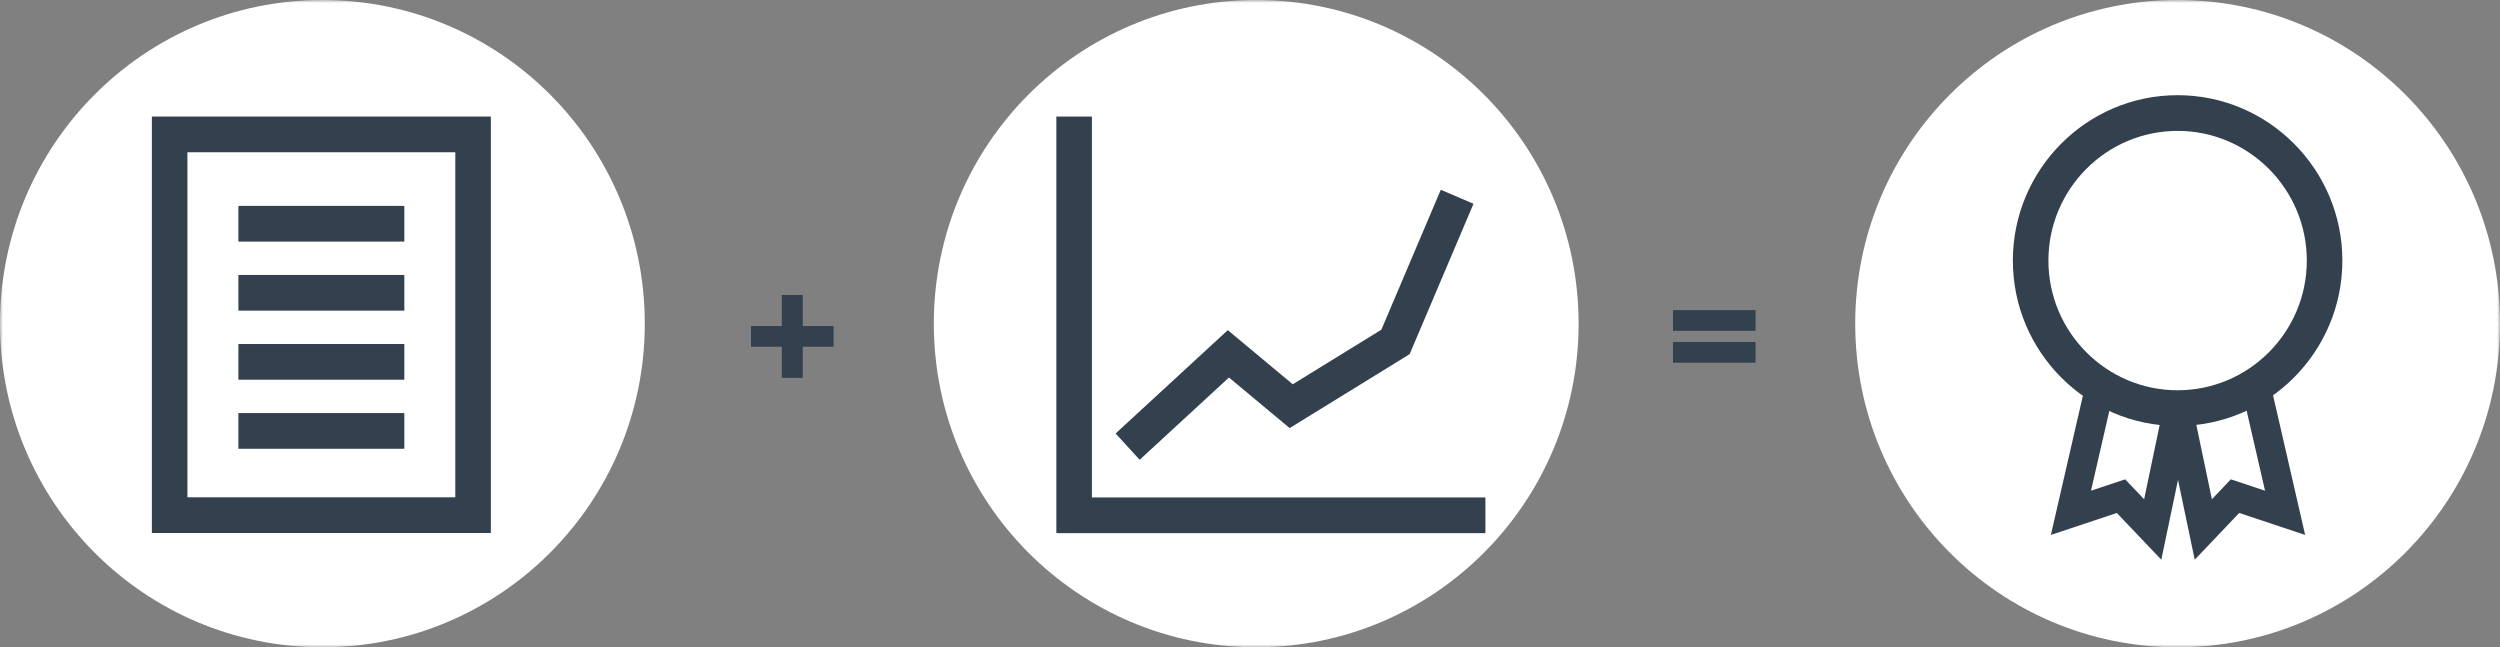
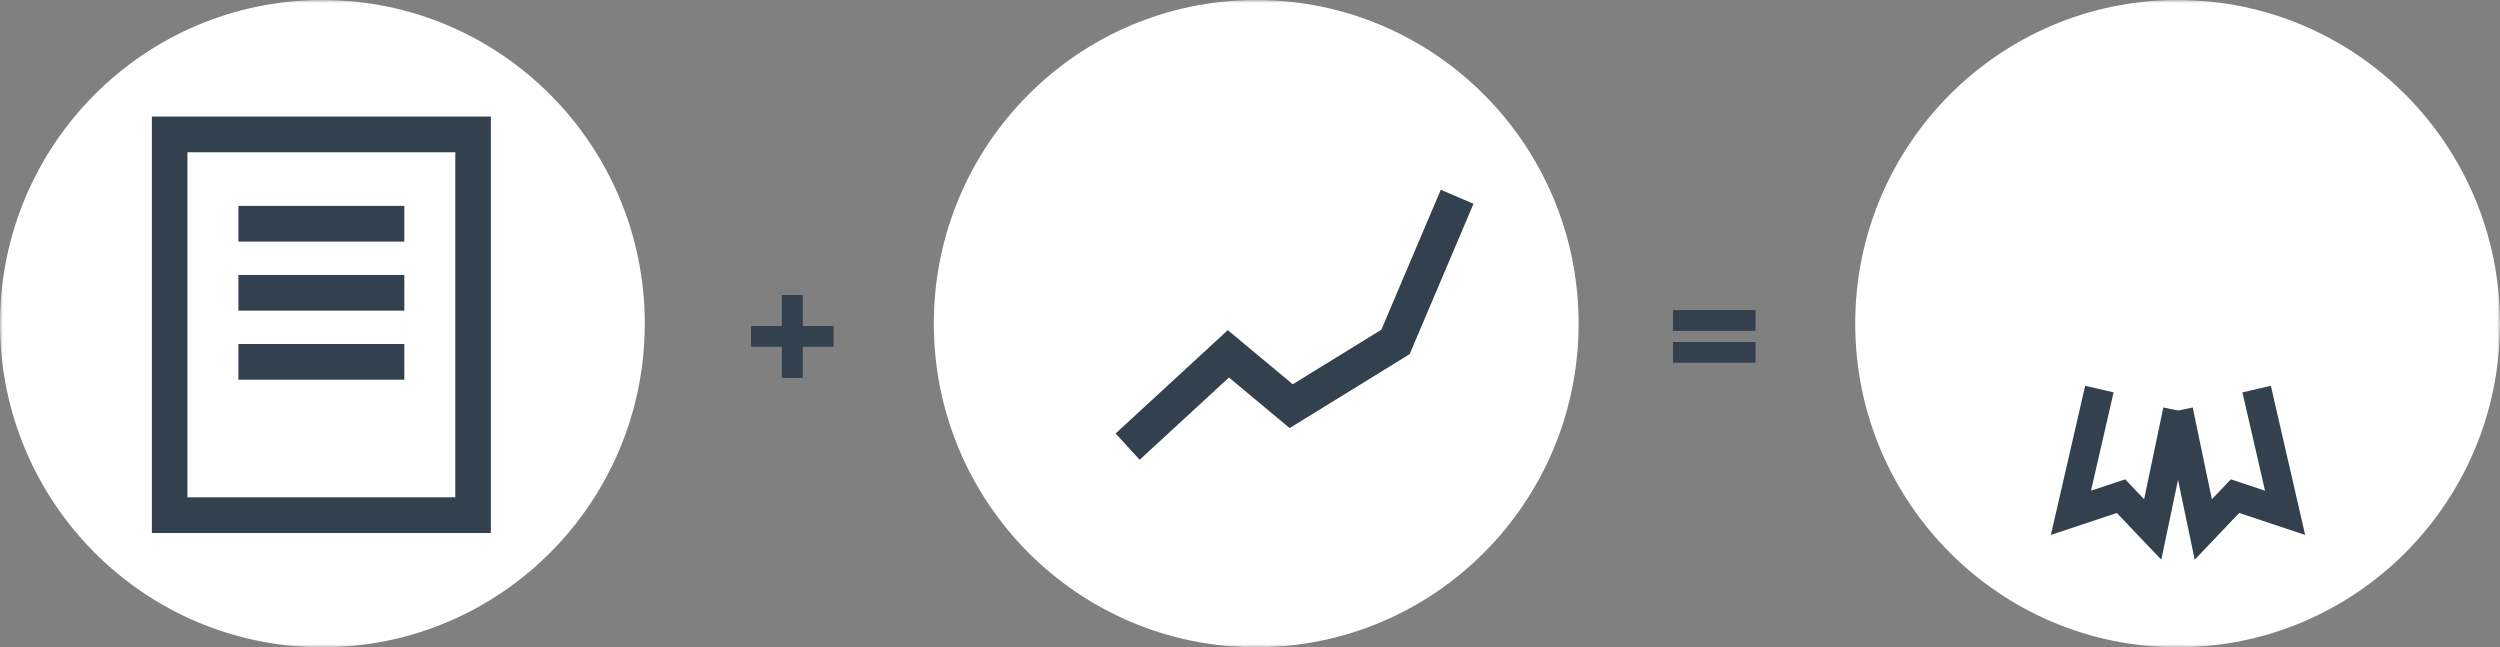
<svg xmlns="http://www.w3.org/2000/svg" width="421" height="109" viewBox="0 0 421 109" fill="none">
  <rect x="0" y="0" width="421" height="109" fill="#808080" stroke="none" />
  <g clip-path="url(#clip0_60_229)">
    <mask id="mask0_60_229" style="mask-type:luminance" maskUnits="userSpaceOnUse" x="0" y="0" width="421" height="109">
      <path d="M421 0.001H0V109H421V0.001Z" fill="white" />
    </mask>
    <g mask="url(#mask0_60_229)">
      <path d="M54.291 109C84.274 109 108.581 84.599 108.581 54.5C108.581 24.401 84.274 0.001 54.291 0.001C24.307 0.001 0 24.401 0 54.5C0 84.599 24.307 109 54.291 109Z" fill="white" />
      <path d="M211.546 108.999C241.53 108.999 265.837 84.599 265.837 54.5C265.837 24.401 241.53 0.001 211.546 0.001C181.563 0.001 157.256 24.401 157.256 54.5C157.256 84.599 181.563 108.999 211.546 108.999Z" fill="white" />
      <path d="M366.709 108.999C396.693 108.999 421 84.599 421 54.5C421 24.401 396.693 0.001 366.709 0.001C336.726 0.001 312.419 24.401 312.419 54.5C312.419 84.599 336.726 108.999 366.709 108.999Z" fill="white" />
    </g>
-     <path d="M82.66 89.757H25.575V19.628H82.66V89.757ZM31.563 83.745H76.673V25.64H31.563V83.745Z" fill="#33414E" />
+     <path d="M82.66 89.757H25.575V19.628H82.66V89.757ZM31.563 83.745H76.673V25.64H31.563Z" fill="#33414E" />
    <path d="M68.089 34.674H40.145V40.685H68.089V34.674Z" fill="#33414E" />
    <path d="M68.089 46.303H40.145V52.314H68.089V46.303Z" fill="#33414E" />
    <path d="M68.089 57.933H40.145V63.944H68.089V57.933Z" fill="#33414E" />
-     <path d="M68.089 69.563H40.145V75.574H68.089V69.563Z" fill="#33414E" />
-     <path d="M250.144 89.782H177.889V19.629H183.878V83.771H250.144V89.782Z" fill="#33414E" />
    <path d="M191.918 77.427L187.87 72.999L206.761 55.596L217.701 64.713L232.622 55.521L242.627 31.959L248.137 34.315L237.383 59.641L217.177 72.089L206.958 63.573L191.918 77.427Z" fill="#33414E" />
    <mask id="mask1_60_229" style="mask-type:luminance" maskUnits="userSpaceOnUse" x="0" y="0" width="421" height="109">
      <path d="M421 0.001H0V109H421V0.001Z" fill="white" />
    </mask>
    <g mask="url(#mask1_60_229)">
-       <path d="M366.709 71.732C351.411 71.732 338.965 59.237 338.965 43.881C338.965 28.524 351.411 16.029 366.709 16.029C382.007 16.029 394.454 28.524 394.454 43.881C394.454 59.237 382.007 71.732 366.709 71.732ZM366.709 22.041C354.713 22.041 344.953 31.838 344.953 43.881C344.953 55.923 354.713 65.72 366.709 65.72C378.706 65.72 388.466 55.923 388.466 43.881C388.466 31.838 378.706 22.041 366.709 22.041Z" fill="#33414E" />
-     </g>
+       </g>
    <path d="M363.963 94.252L356.475 86.386L345.368 90.08L351.141 64.966L355.93 66.075L352.123 82.636L357.88 80.721L361.071 84.073L364.304 68.619L369.115 69.634L363.963 94.252Z" fill="#33414E" />
    <path d="M369.591 94.252L364.439 69.634L369.249 68.619L372.482 84.073L375.674 80.721L381.431 82.636L377.623 66.075L382.413 64.966L388.186 90.08L377.079 86.386L369.591 94.252Z" fill="#33414E" />
    <path d="M135.189 54.909H140.377V58.398H135.189V63.633H131.659V58.398H126.471V54.909H131.659V49.673H135.189V54.909Z" fill="#33414E" />
    <path d="M295.638 55.714H281.732V52.224H295.638V55.714ZM295.638 61.082H281.732V57.592H295.638V61.082Z" fill="#33414E" />
  </g>
  <defs>
    <clipPath id="clip0_60_229">
      <rect width="421" height="109" fill="white" />
    </clipPath>
  </defs>
</svg>